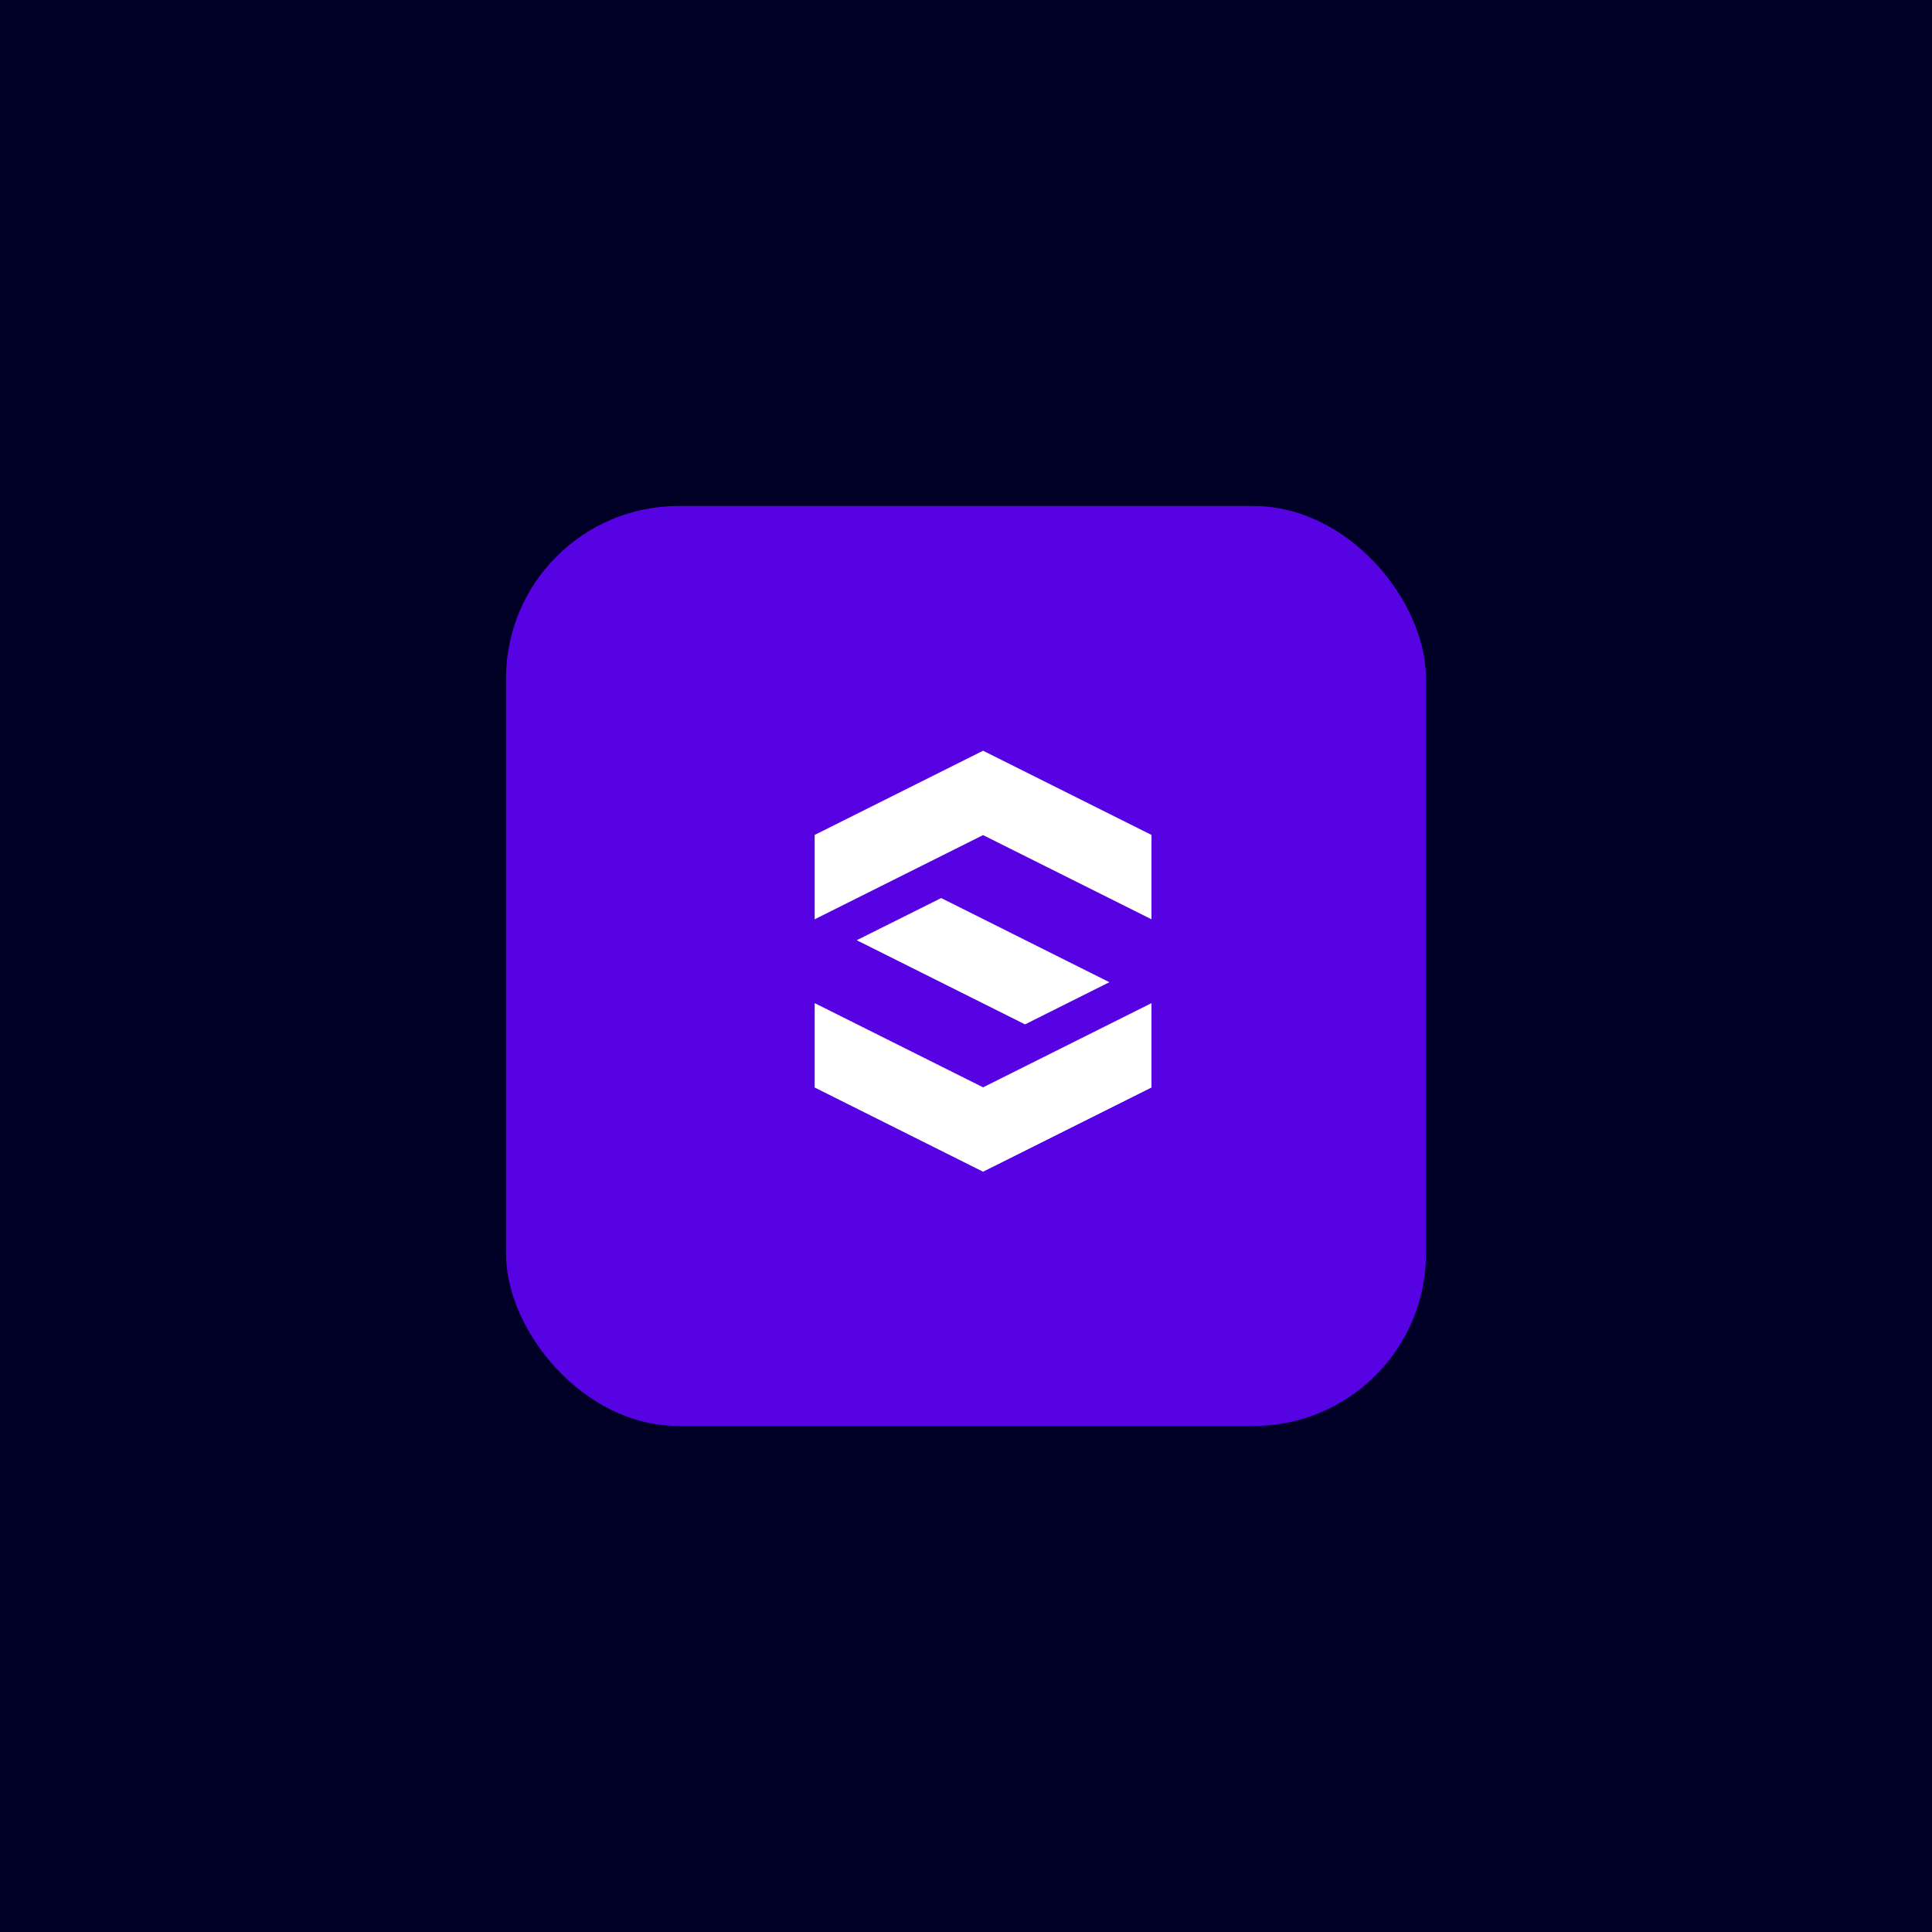
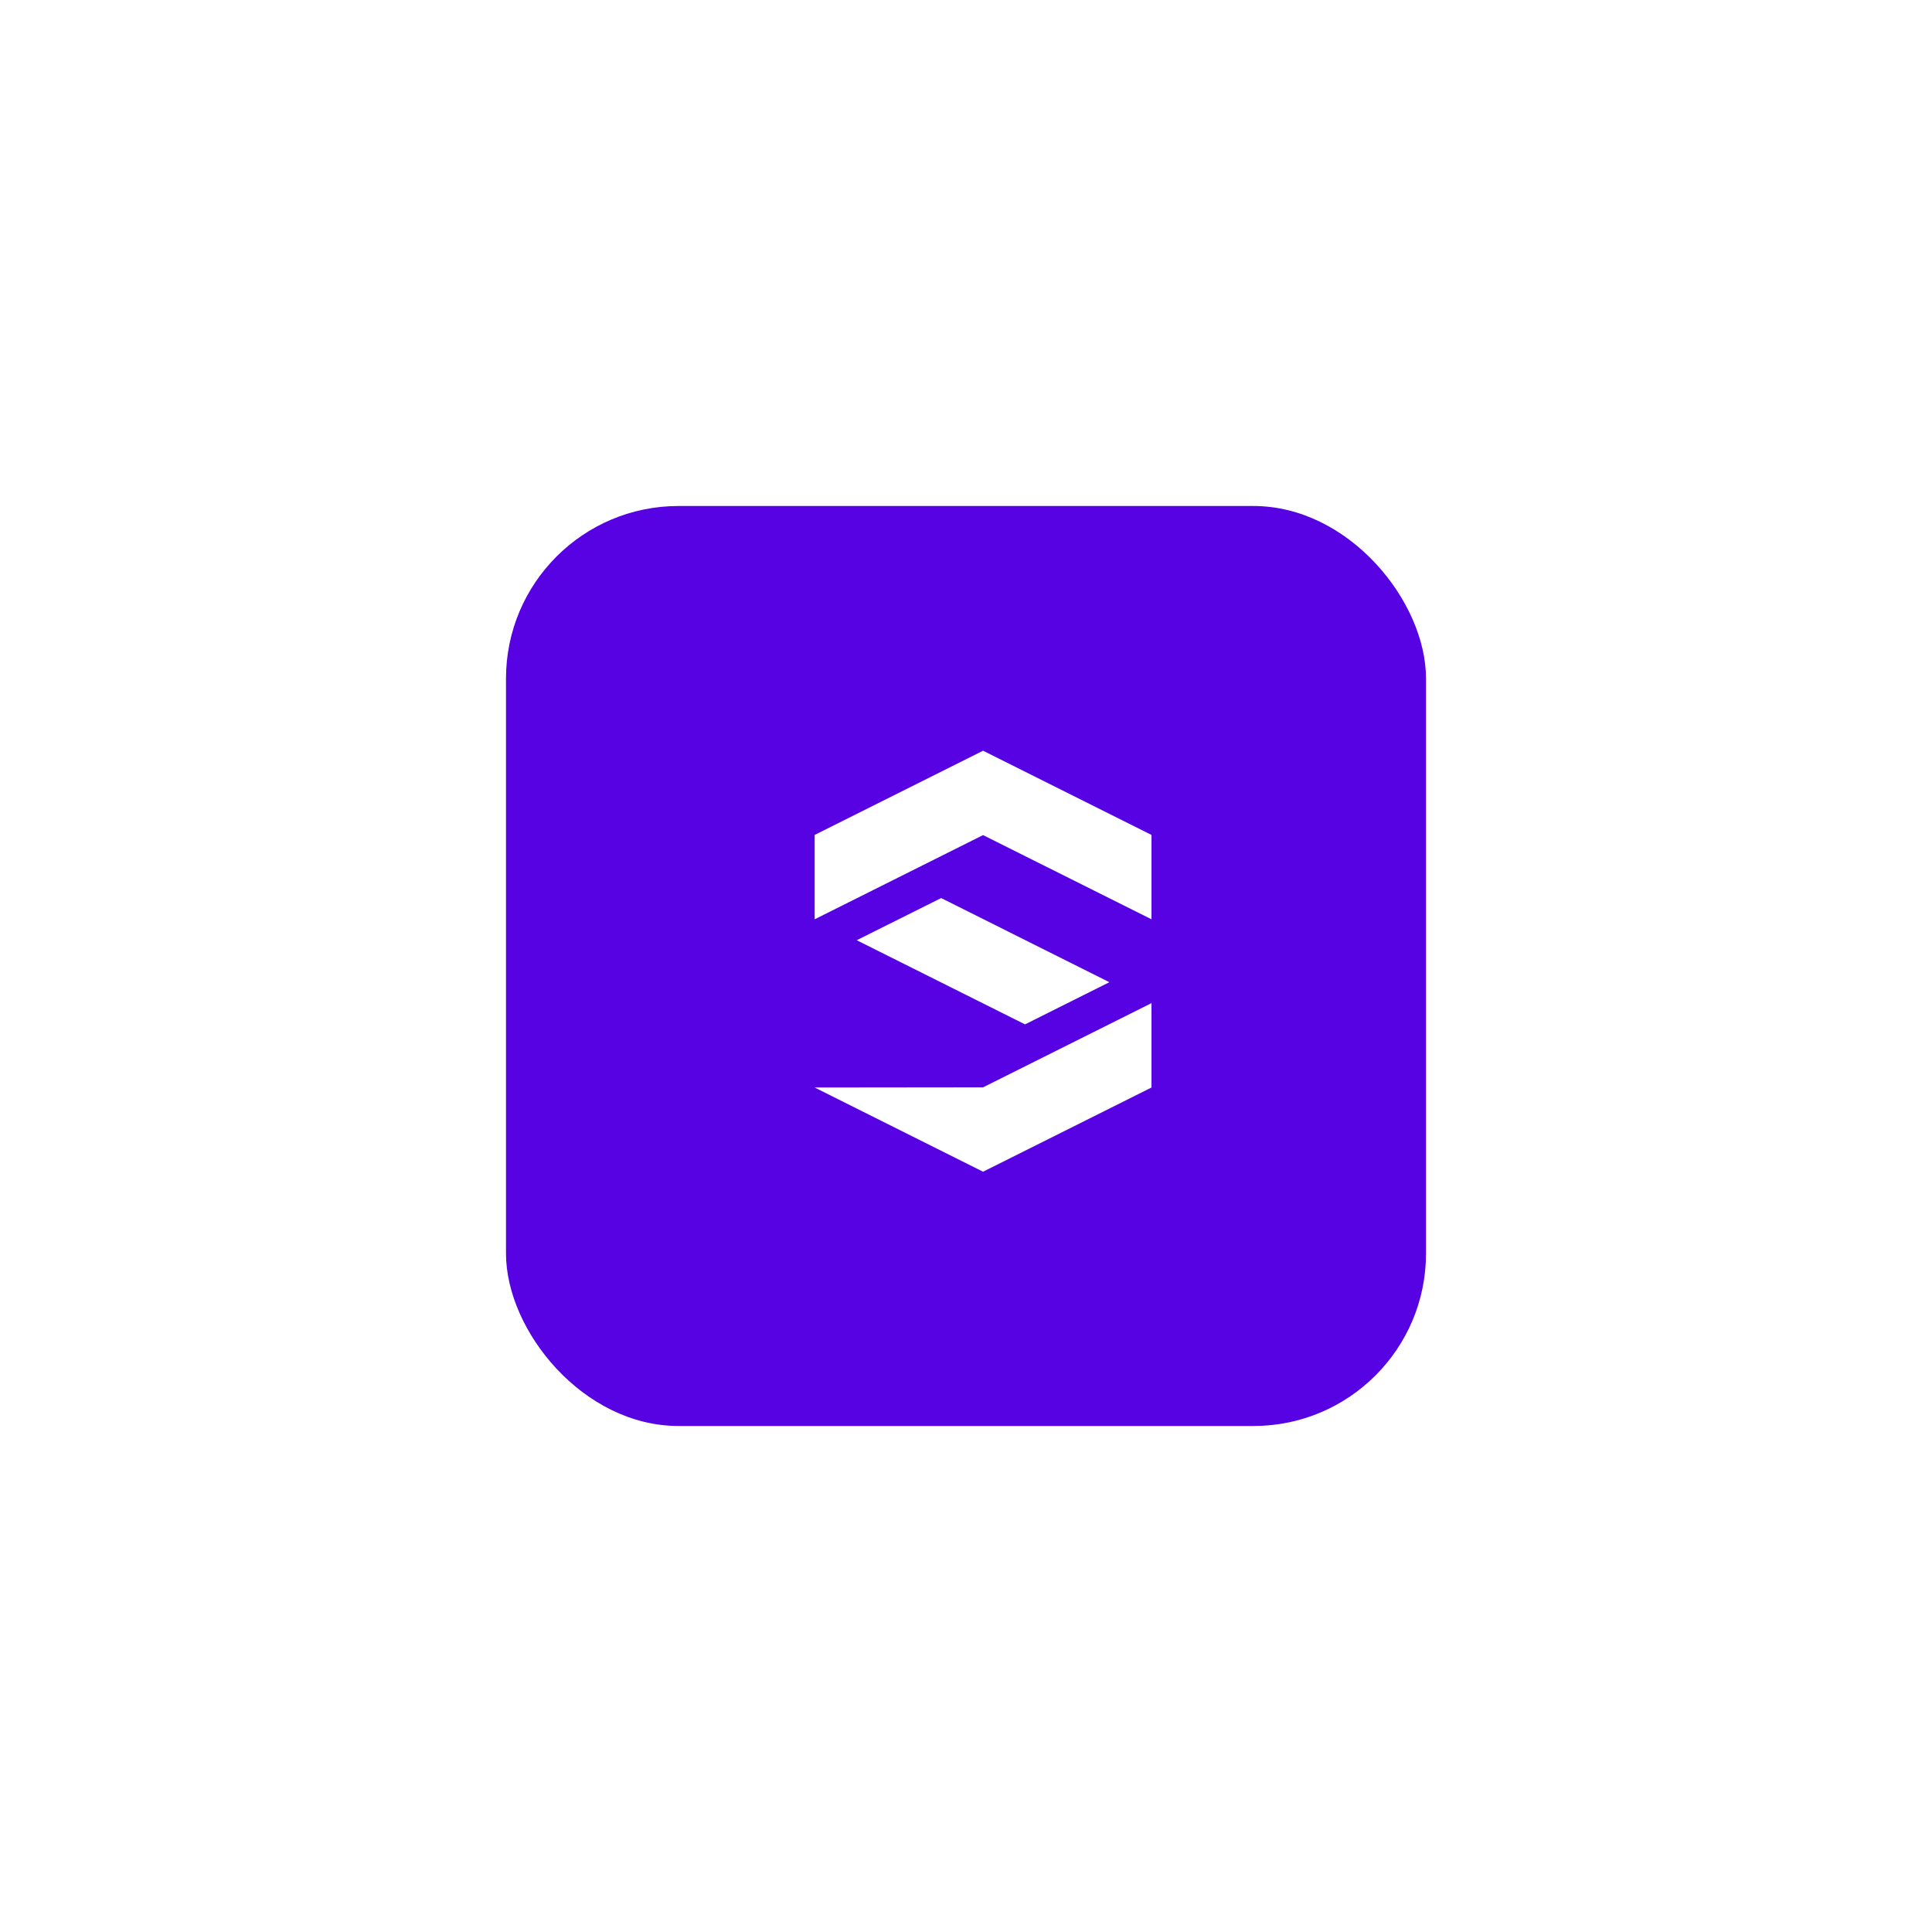
<svg xmlns="http://www.w3.org/2000/svg" width="84" height="84" viewBox="0 0 84 84" fill="none">
-   <rect width="84" height="84" fill="#000027" />
  <rect x="22" y="22" width="40" height="40" rx="7.5" fill="#5602E2" />
-   <path d="M50.065 47.283L42.742 50.944L35.42 47.283V43.614L42.742 47.275L50.065 43.614V47.283ZM48.234 42.704L44.567 44.538L37.249 40.879L40.92 39.046L48.234 42.704ZM50.065 36.301V39.969L42.742 36.309L35.42 39.97V36.301L42.742 32.64L50.065 36.301Z" fill="white" />
+   <path d="M50.065 47.283L42.742 50.944L35.42 47.283L42.742 47.275L50.065 43.614V47.283ZM48.234 42.704L44.567 44.538L37.249 40.879L40.92 39.046L48.234 42.704ZM50.065 36.301V39.969L42.742 36.309L35.42 39.97V36.301L42.742 32.64L50.065 36.301Z" fill="white" />
</svg>